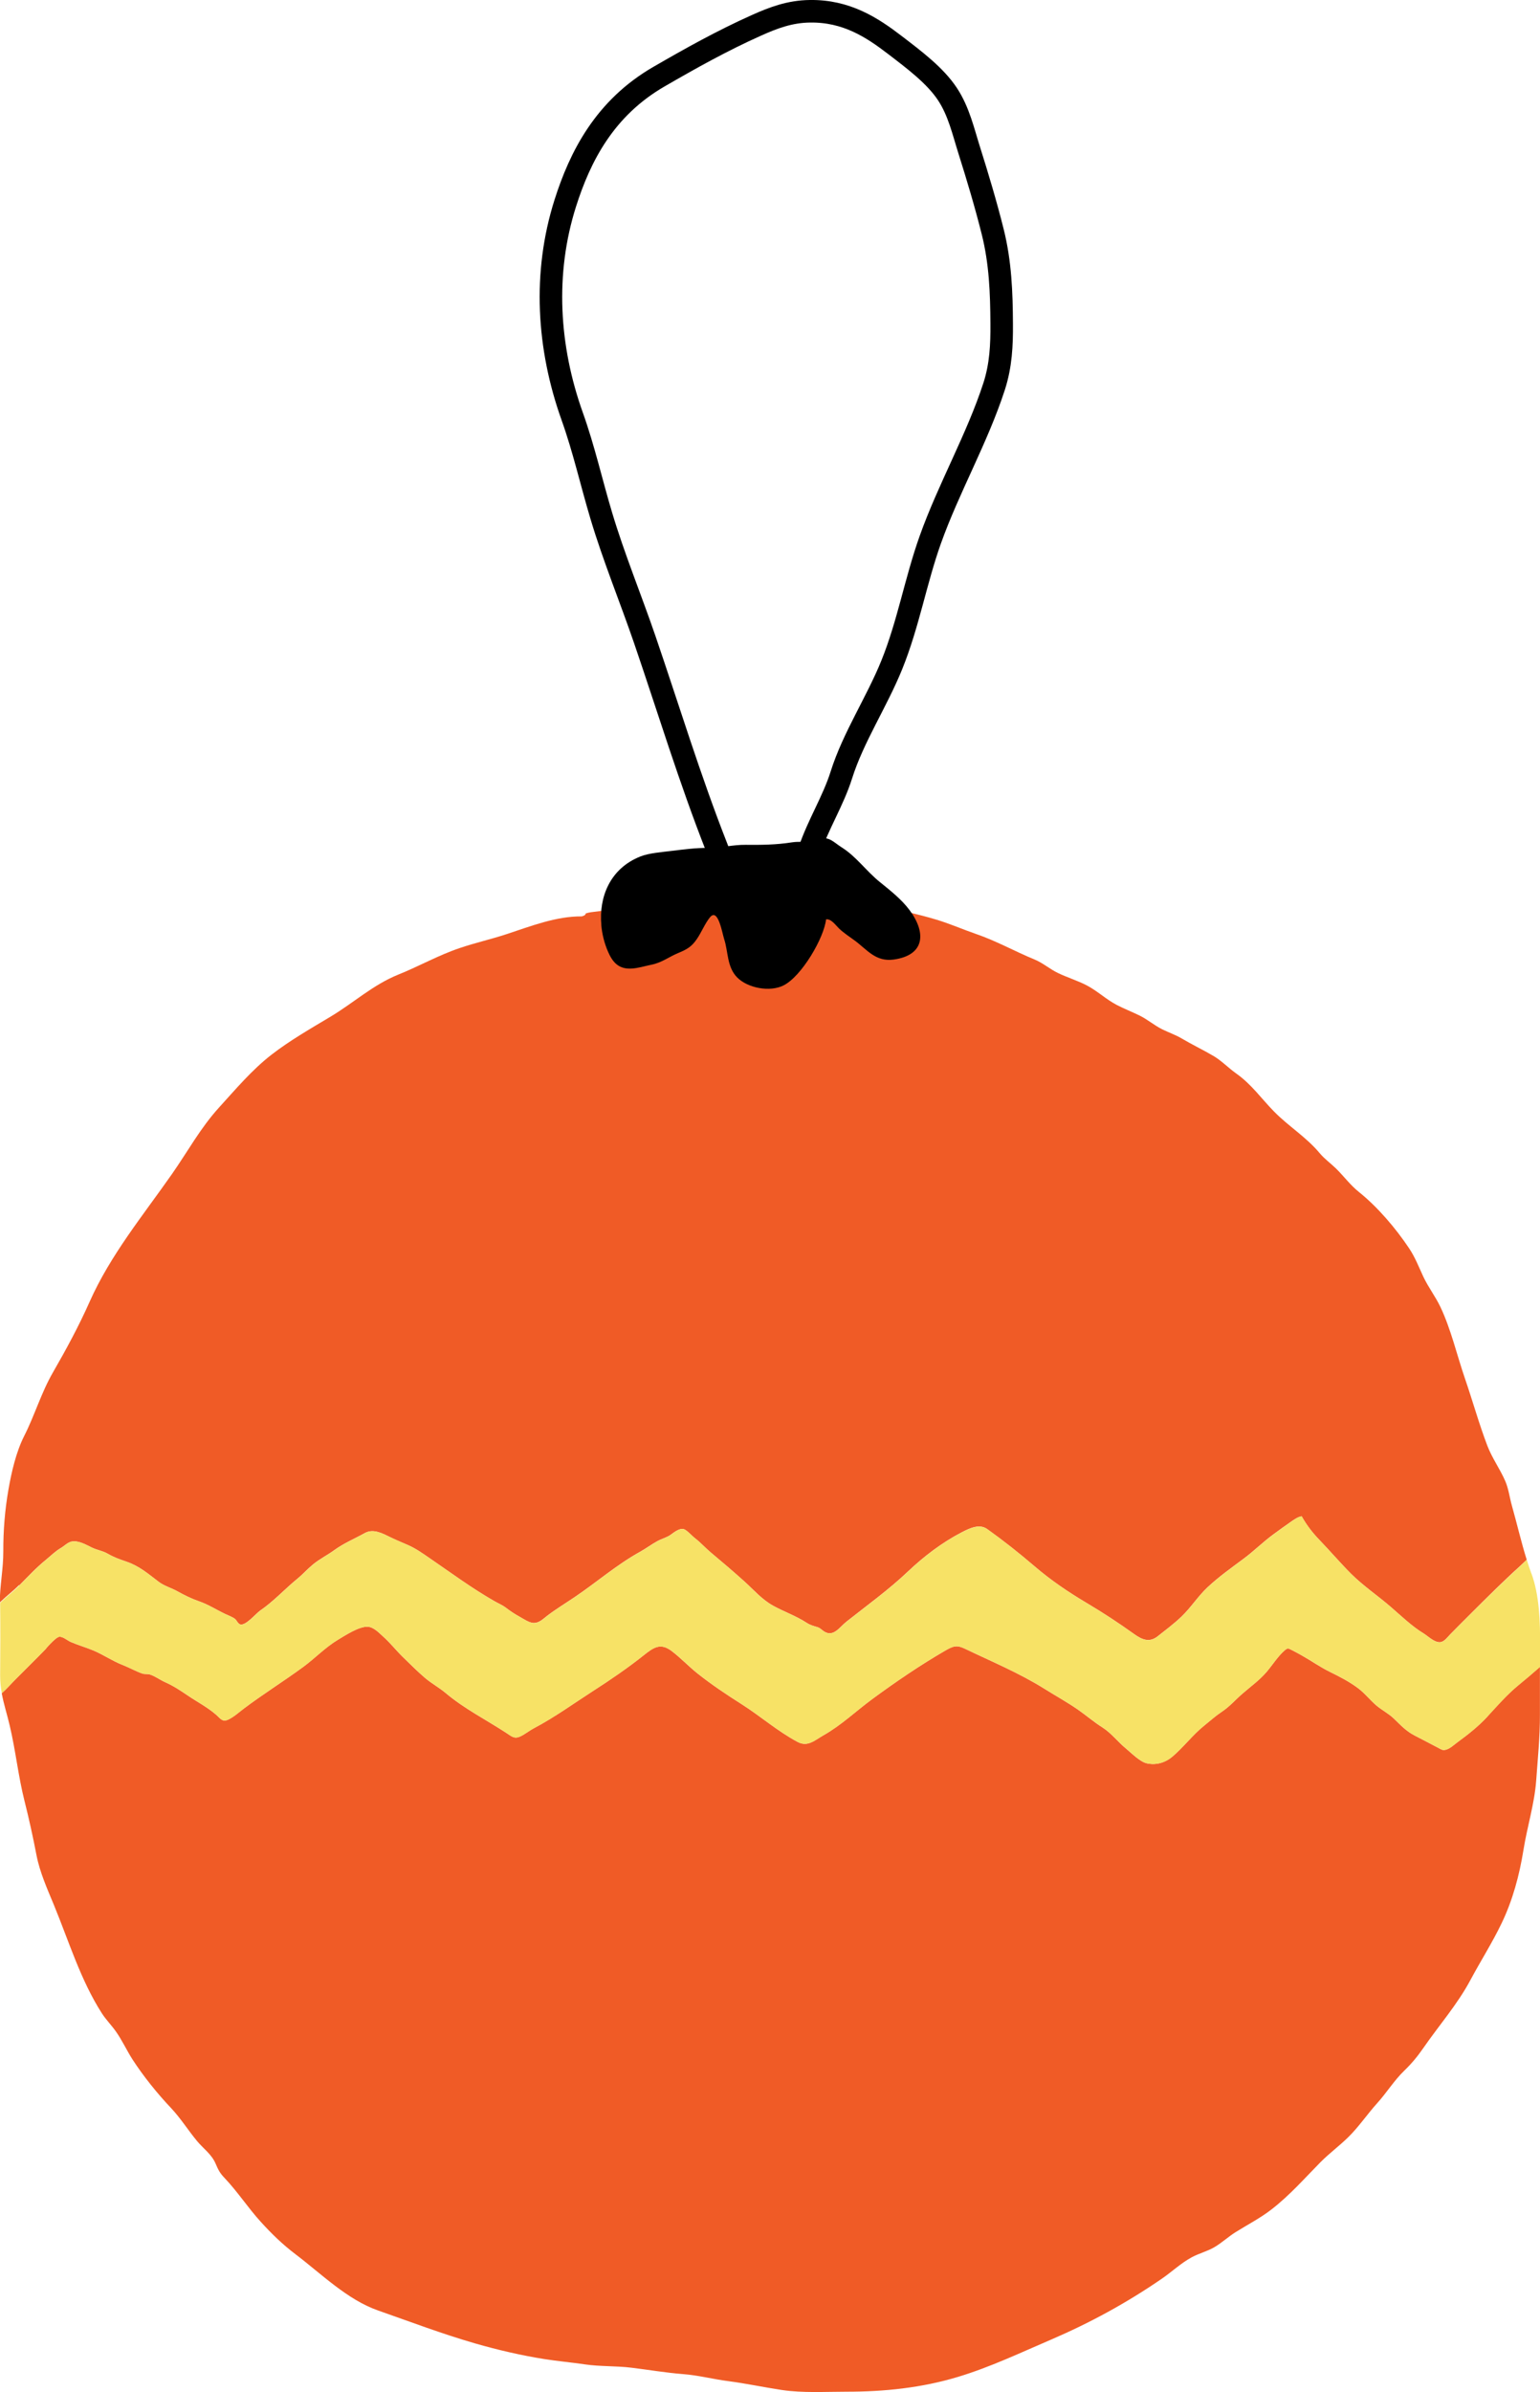
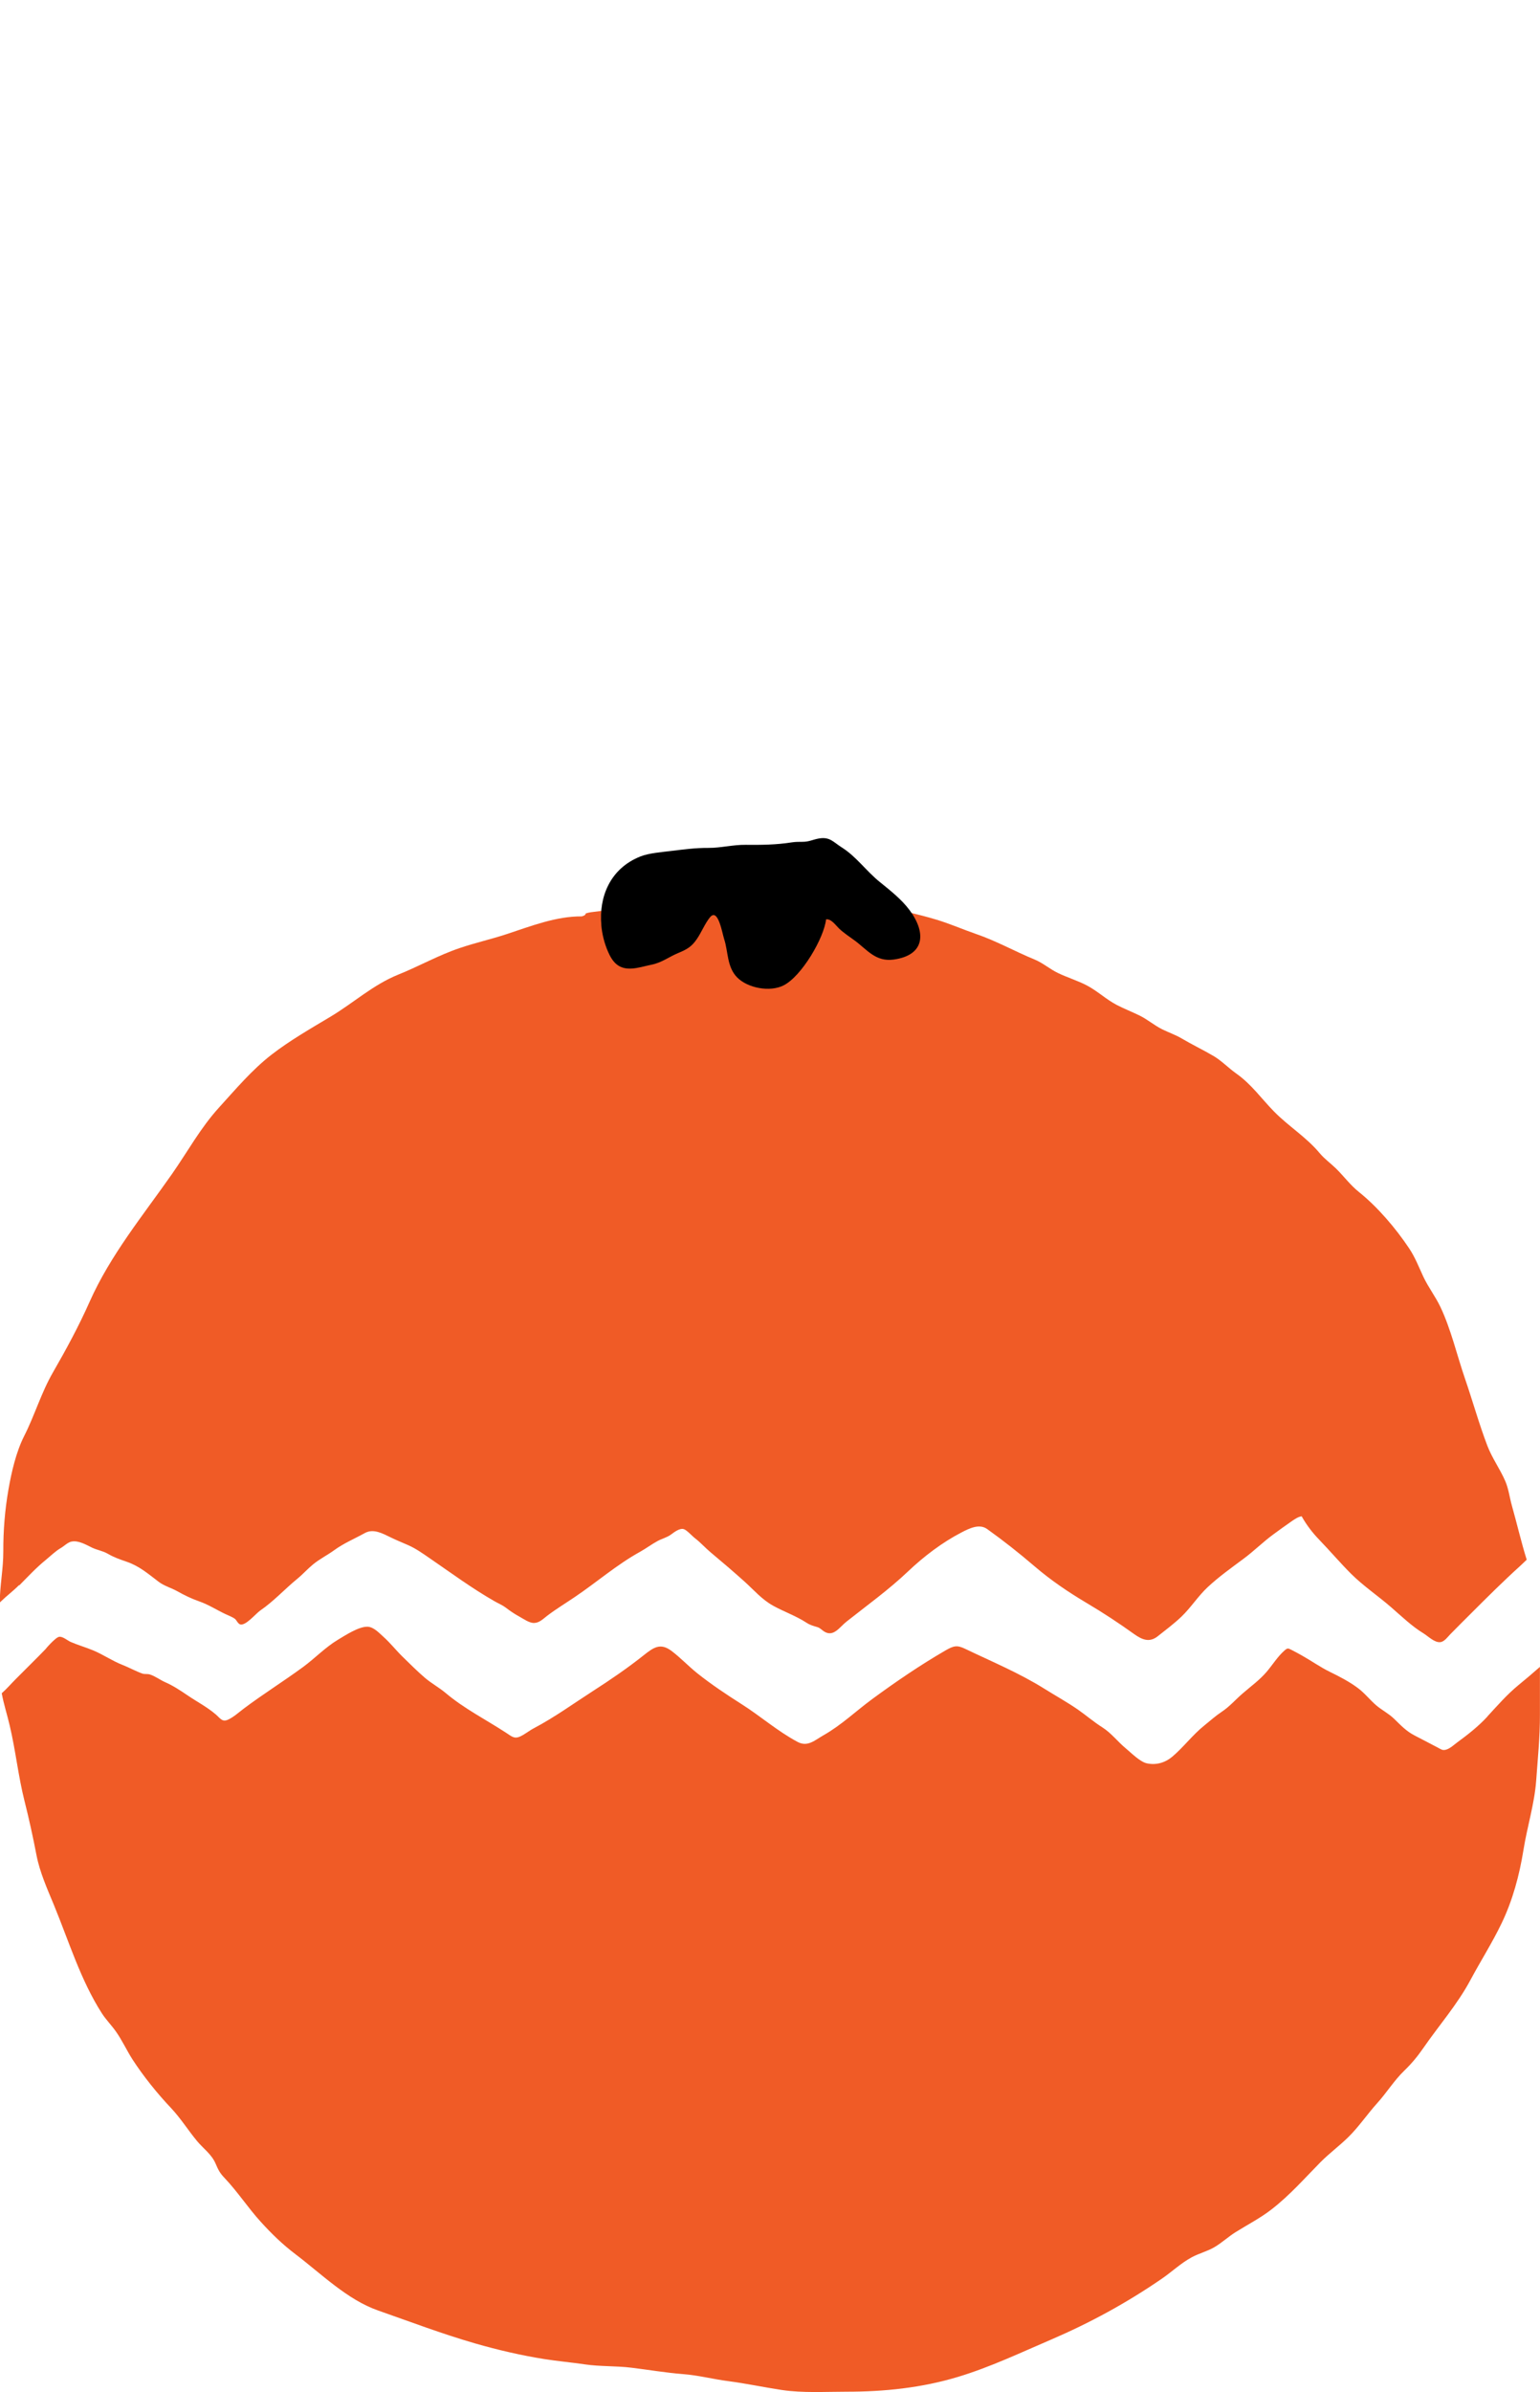
<svg xmlns="http://www.w3.org/2000/svg" id="Layer_1" width="205" height="318.16" version="1.1" viewBox="0 0 205 318.16">
  <g>
    <path d="M198.01,228.31c-1.19,1.29-2.57,2.38-3.98,3.41-.44.32-1.01.87-1.56,1.01-.47.12-.65-.06-1.07-.28-1.02-.53-2.03-1.07-3.05-1.59-1.16-.59-1.88-1.38-2.8-2.27-.7-.67-1.55-1.1-2.29-1.71-.88-.74-1.57-1.66-2.5-2.35-1.15-.86-2.45-1.53-3.74-2.16-1.27-.62-2.43-1.45-3.66-2.14-.43-.24-.85-.48-1.29-.7-.61-.3-.63-.39-1.1.02-.89.78-1.6,1.93-2.36,2.82-.96,1.12-2.12,1.94-3.22,2.9-.94.81-1.71,1.72-2.75,2.41-.83.55-1.56,1.21-2.33,1.83-1.55,1.24-2.75,2.87-4.25,4.14-.96.81-2.16,1.16-3.4.89-.89-.19-2.07-1.38-2.79-1.98-1.08-.89-1.92-2.03-3.11-2.79-1.16-.73-2.17-1.61-3.29-2.39-1.42-.98-2.99-1.85-4.46-2.77-3.36-2.1-6.99-3.6-10.53-5.3-1.08-.52-1.52-.42-2.63.22-3.35,1.94-6.62,4.17-9.74,6.46-2.19,1.61-4.1,3.46-6.48,4.81-1.18.67-2.12,1.61-3.46.89-2.68-1.43-4.91-3.41-7.45-5.02-2.01-1.28-4.03-2.62-5.9-4.11-1.19-.95-2.23-2.07-3.44-2.98-1.48-1.1-2.37-.47-3.74.62-2.1,1.67-4.4,3.24-6.66,4.69-2.64,1.7-5.16,3.53-7.93,4.99-.63.33-1.21.83-1.86,1.11-.78.33-1.12-.07-1.86-.54-2.69-1.75-5.55-3.19-8-5.26-.87-.73-1.89-1.28-2.76-2.02-1.03-.88-2.01-1.87-2.98-2.81-.88-.86-1.64-1.84-2.56-2.66-.56-.5-1.28-1.29-2.08-1.33-1.17-.06-3.06,1.19-3.98,1.74-1.67,1-3.06,2.47-4.63,3.62-2.59,1.9-5.32,3.6-7.89,5.53-.64.48-1.35,1.13-2.09,1.47-.78.35-1.01-.15-1.62-.68-1.19-1.02-2.51-1.69-3.8-2.57-1.02-.69-1.88-1.26-3.01-1.76-.6-.27-1.28-.77-1.92-.98-.4-.14-.7-.02-1.06-.14-.86-.3-1.77-.81-2.64-1.15-1.38-.54-2.54-1.36-3.9-1.93-.98-.41-2.05-.71-3.01-1.13-.43-.19-1.03-.74-1.52-.68-.51.06-2,1.82-1.74,1.56-1.34,1.39-2.72,2.72-4.07,4.09-.62.62-1.18,1.28-1.84,1.86.26,1.43.71,2.79,1.06,4.29.79,3.32,1.14,6.74,1.97,10.03.61,2.42,1.13,4.79,1.6,7.23.44,2.27,1.44,4.49,2.32,6.62,1.98,4.8,3.56,10.01,6.38,14.4.54.84,1.26,1.56,1.84,2.38.86,1.2,1.45,2.53,2.24,3.76,1.44,2.22,3.29,4.52,5.11,6.44,1.31,1.39,2.27,2.95,3.48,4.41.84,1.01,1.92,1.74,2.46,2.98.37.86.56,1.26,1.21,1.94,1.73,1.82,3.1,3.94,4.79,5.8,1.45,1.6,2.91,3.02,4.64,4.33,3.44,2.61,6.91,6.06,10.98,7.48,4.31,1.51,8.54,3.12,12.98,4.4,2.99.86,6.1,1.58,9.17,2.07,1.78.28,3.58.44,5.36.7,2.09.31,4.17.19,6.25.45,2.28.28,4.58.67,6.86.85,2.01.15,3.97.67,5.98.93,2.39.31,4.76.82,7.15,1.18,2.84.42,5.75.23,8.63.23,5.02,0,9.99-.51,14.83-1.97,4.31-1.3,8.33-3.22,12.42-4.97,5.16-2.22,10-4.85,14.69-8.07,1.36-.93,2.55-2.08,4.01-2.87.96-.52,2.07-.79,3.01-1.34.99-.58,1.86-1.4,2.84-2.01,1.6-1,3.3-1.87,4.8-3.04,2.44-1.9,4.31-4.05,6.48-6.25,1.19-1.2,2.55-2.19,3.74-3.37,1.39-1.37,2.5-3.03,3.81-4.48,1.26-1.39,2.26-3.03,3.61-4.33.99-.96,1.74-1.86,2.53-3,2.08-3.01,4.55-5.82,6.28-9.06,1.36-2.54,2.89-4.93,4.14-7.53,1.48-3.06,2.38-6.42,2.92-9.78.49-3.06,1.46-6.11,1.69-9.19.21-2.94.51-5.83.5-8.79,0-2.12,0-4.24,0-6.36-.95.84-1.92,1.66-2.9,2.46-1.5,1.24-2.77,2.7-4.09,4.13Z" style="fill: #f05b26;" />
    <path d="M2.57,210.87c1.15-1.16,2.27-2.37,3.53-3.39.66-.54,1.26-1.15,2-1.58.45-.26.9-.74,1.4-.85.95-.2,1.97.43,2.77.81.68.32,1.4.42,2.05.79.88.51,1.6.75,2.58,1.09,1.69.59,2.84,1.61,4.23,2.66.74.56,1.67.8,2.47,1.25.97.54,1.86.98,2.92,1.35,1.26.44,2.32,1.14,3.51,1.7.38.18.91.37,1.25.63.21.17.39.64.69.73.74.22,2.07-1.43,2.68-1.85,1.76-1.2,3.26-2.85,4.91-4.2.74-.6,1.36-1.31,2.09-1.91.88-.73,1.92-1.24,2.84-1.91,1.28-.93,2.69-1.51,4.08-2.28,1.14-.63,2.37.06,3.46.59.75.37,1.52.67,2.28,1.01,1.09.48,1.98,1.13,2.96,1.8,2.8,1.92,5.55,3.95,8.52,5.65.55.32,1.04.5,1.56.89.55.42,1.15.83,1.76,1.16.57.31,1.37.9,2.02.86.7-.03,1.2-.57,1.73-.97,1.17-.89,2.43-1.65,3.64-2.47,2.97-2,5.58-4.3,8.73-6.04.79-.44,1.51-.99,2.31-1.42.59-.32,1.24-.46,1.78-.86.42-.31,1.19-.91,1.73-.71.43.16,1.11.94,1.5,1.23.74.57,1.35,1.27,2.06,1.86,1.51,1.26,3.01,2.54,4.47,3.85,1.28,1.15,2.31,2.39,3.84,3.24,1.49.82,3.01,1.33,4.44,2.26.51.33.91.42,1.47.59.38.12.61.43.95.62,1.21.69,1.99-.64,2.92-1.37,2.77-2.19,5.61-4.23,8.18-6.67,2.11-2,4.54-3.85,7.13-5.19,1.04-.54,2.36-1.19,3.4-.44,2.16,1.54,4.27,3.21,6.29,4.94,2.21,1.89,4.46,3.41,6.96,4.9,2.18,1.29,4.25,2.65,6.3,4.12,1.05.75,2.03,1.18,3.14.31,1.05-.83,2.21-1.7,3.18-2.63,1.26-1.21,2.19-2.7,3.47-3.9,1.5-1.4,3.15-2.57,4.79-3.79,1.38-1.02,2.6-2.25,3.99-3.26.79-.58,1.59-1.16,2.4-1.72.4-.27.87-.6,1.34-.67.64,1.14,1.43,2.18,2.34,3.12,1.43,1.48,2.78,3.07,4.23,4.52,1.66,1.65,3.58,2.93,5.33,4.45,1.35,1.17,2.79,2.56,4.33,3.49.59.36,1.48,1.27,2.25,1.16.53-.07.98-.71,1.31-1.05.88-.9,1.78-1.79,2.67-2.68,2.19-2.19,4.38-4.37,6.68-6.45.28-.26.55-.52.82-.78-.74-2.37-1.31-4.85-1.98-7.22-.3-1.07-.43-2.21-.87-3.23-.7-1.62-1.74-3.03-2.38-4.69-1.12-2.93-1.97-6-2.99-8.96-1.07-3.11-1.86-6.56-3.27-9.53-.66-1.38-1.6-2.6-2.26-3.99-.61-1.31-1.1-2.6-1.91-3.81-1.77-2.65-4.17-5.47-6.66-7.47-1.18-.94-2-2.09-3.07-3.14-.74-.72-1.51-1.25-2.18-2.05-1.82-2.17-4.13-3.55-6.08-5.54-1.73-1.77-2.95-3.57-5-5.03-1.04-.73-1.94-1.69-3.02-2.33-1.39-.82-2.87-1.52-4.27-2.35-.85-.5-1.74-.79-2.62-1.23-1.05-.53-1.93-1.3-2.99-1.82-1-.49-2.04-.89-3.04-1.41-1.41-.74-2.57-1.86-3.97-2.59-1.23-.64-2.57-1.04-3.82-1.64-1.09-.52-2.01-1.34-3.12-1.8-2.64-1.08-5.1-2.48-7.83-3.41-1.77-.61-3.44-1.35-5.23-1.89-2.46-.74-4.82-1.24-7.3-1.83-7.52-1.8-15.09-2.35-22.78-2.35-1.06,0-2.01-.04-3.01.23-1.01.27-2.21.6-3.25.72-.45.05-.96-.13-1.41-.04-.47.1-.67.4-1.12.51-.45.11-.98-.16-1.44-.05-.39.09-.73.37-1.12.49-.89.3-1.72.59-2.55.95-.86.37-1.81.23-2.72.54-.03.13-.05.26-.54.39-3.39-.03-6.77,1.3-9.99,2.36-2.06.68-4.18,1.15-6.24,1.85-2.85.96-5.39,2.41-8.15,3.52-3.41,1.37-5.98,3.78-9.12,5.65-2.59,1.55-5.38,3.15-7.78,5.01-2.6,2.01-4.79,4.61-7,7.04-2.45,2.69-4.15,5.82-6.23,8.8-3.87,5.53-8.23,10.82-10.99,17.03-1.42,3.2-3.13,6.36-4.88,9.39-1.57,2.72-2.43,5.71-3.84,8.48-1.06,2.1-1.68,4.77-2.09,7.13-.47,2.71-.69,5.44-.68,8.19.01,2.31-.46,4.54-.47,6.83.05-.05.09-.1.14-.15.78-.76,1.65-1.4,2.42-2.18Z" style="fill: #f05b26;" />
-     <path d="M203.84,209.26c-.22-.58-.41-1.19-.6-1.79-.27.26-.54.53-.82.78-2.29,2.09-4.48,4.26-6.68,6.45-.89.89-1.79,1.78-2.67,2.68-.33.33-.78.97-1.31,1.05-.77.11-1.66-.8-2.25-1.16-1.53-.93-2.97-2.32-4.33-3.49-1.75-1.52-3.67-2.79-5.33-4.45-1.45-1.45-2.8-3.04-4.23-4.52-.91-.94-1.7-1.98-2.34-3.12-.47.07-.94.39-1.34.67-.81.56-1.6,1.15-2.4,1.72-1.39,1.01-2.61,2.24-3.99,3.26-1.64,1.22-3.29,2.39-4.79,3.79-1.29,1.2-2.21,2.69-3.47,3.9-.97.93-2.13,1.79-3.18,2.63-1.11.88-2.09.45-3.14-.31-2.06-1.47-4.12-2.83-6.3-4.12-2.5-1.49-4.74-3-6.96-4.9-2.02-1.73-4.13-3.4-6.29-4.94-1.04-.74-2.36-.1-3.4.44-2.59,1.34-5.02,3.19-7.13,5.19-2.57,2.44-5.41,4.48-8.18,6.67-.93.73-1.71,2.05-2.92,1.37-.35-.2-.58-.51-.95-.62-.56-.17-.95-.25-1.47-.59-1.44-.93-2.95-1.44-4.44-2.26-1.53-.84-2.57-2.08-3.84-3.24-1.46-1.32-2.97-2.59-4.47-3.85-.71-.6-1.32-1.29-2.06-1.86-.39-.3-1.07-1.07-1.5-1.23-.55-.21-1.31.4-1.73.71-.54.4-1.19.54-1.78.86-.79.43-1.52.98-2.31,1.42-3.15,1.74-5.77,4.04-8.73,6.04-1.22.82-2.48,1.58-3.64,2.47-.53.4-1.03.94-1.73.97-.65.03-1.45-.55-2.02-.86-.61-.33-1.21-.74-1.76-1.16-.52-.39-1.01-.57-1.56-.89-2.97-1.7-5.72-3.73-8.52-5.65-.98-.67-1.86-1.31-2.96-1.8-.77-.34-1.53-.65-2.28-1.01-1.09-.53-2.32-1.22-3.46-.59-1.39.77-2.8,1.35-4.08,2.28-.92.67-1.96,1.18-2.84,1.91-.73.61-1.36,1.31-2.09,1.91-1.65,1.35-3.16,3-4.91,4.2-.61.42-1.94,2.07-2.68,1.85-.3-.09-.47-.56-.69-.73-.34-.26-.87-.46-1.25-.63-1.19-.56-2.26-1.26-3.51-1.7-1.06-.37-1.94-.81-2.92-1.35-.8-.45-1.74-.69-2.47-1.25-1.39-1.05-2.54-2.07-4.23-2.66-.98-.34-1.7-.58-2.58-1.09-.65-.38-1.37-.47-2.05-.79-.8-.38-1.82-1.01-2.77-.81-.5.11-.95.59-1.4.85-.74.43-1.34,1.04-2,1.58-1.26,1.03-2.38,2.24-3.53,3.39-.77.78-1.64,1.43-2.42,2.18-.05.05-.09.1-.14.15,0,.07,0,.15,0,.22.04,3.14.03,6.29,0,9.43,0,.83.08,1.6.22,2.36.65-.58,1.22-1.24,1.84-1.86,1.36-1.37,2.73-2.7,4.07-4.09-.26.26,1.23-1.5,1.74-1.56.49-.05,1.09.5,1.52.68.97.42,2.03.72,3.01,1.13,1.36.56,2.51,1.39,3.9,1.93.87.34,1.77.85,2.64,1.15.35.12.66,0,1.06.14.64.22,1.32.71,1.92.98,1.13.51,2,1.07,3.01,1.76,1.29.88,2.61,1.55,3.8,2.57.61.53.84,1.03,1.62.68.74-.33,1.45-.98,2.09-1.47,2.57-1.94,5.3-3.64,7.89-5.53,1.57-1.15,2.97-2.62,4.63-3.62.92-.55,2.8-1.8,3.98-1.74.8.04,1.52.83,2.08,1.33.93.82,1.68,1.8,2.56,2.66.97.94,1.95,1.93,2.98,2.81.86.74,1.89,1.28,2.76,2.02,2.46,2.07,5.31,3.51,8,5.26.73.48,1.08.87,1.86.54.65-.28,1.24-.78,1.86-1.11,2.77-1.46,5.29-3.29,7.93-4.99,2.26-1.45,4.56-3.02,6.66-4.69,1.36-1.08,2.25-1.72,3.74-.62,1.22.91,2.25,2.03,3.44,2.98,1.87,1.49,3.88,2.83,5.9,4.11,2.54,1.62,4.77,3.59,7.45,5.02,1.34.72,2.28-.22,3.46-.89,2.38-1.35,4.29-3.2,6.48-4.81,3.12-2.3,6.39-4.53,9.74-6.46,1.11-.64,1.55-.74,2.63-.22,3.54,1.7,7.17,3.2,10.53,5.3,1.47.92,3.03,1.79,4.46,2.77,1.13.78,2.14,1.65,3.29,2.39,1.19.76,2.03,1.9,3.11,2.79.72.59,1.9,1.78,2.79,1.98,1.24.27,2.44-.08,3.4-.89,1.5-1.27,2.7-2.9,4.25-4.14.77-.62,1.5-1.28,2.33-1.83,1.04-.69,1.81-1.6,2.75-2.41,1.1-.96,2.27-1.79,3.22-2.9.76-.89,1.47-2.04,2.36-2.82.47-.41.49-.32,1.1-.02.44.22.86.46,1.29.7,1.23.69,2.4,1.52,3.66,2.14,1.29.63,2.59,1.3,3.74,2.16.93.69,1.61,1.62,2.5,2.35.74.62,1.59,1.04,2.29,1.71.92.89,1.64,1.68,2.8,2.27,1.02.52,2.04,1.06,3.05,1.59.43.22.6.4,1.07.28.55-.14,1.12-.69,1.56-1.01,1.41-1.03,2.79-2.12,3.98-3.41,1.32-1.43,2.58-2.89,4.09-4.13.97-.8,1.95-1.62,2.9-2.46,0-.96,0-1.93,0-2.89.02-3.05-.09-6.7-1.16-9.57Z" style="fill: #f7e266;" />
  </g>
  <g>
-     <path d="M100.13,123.18c-.49-1.3-1.1-2.56-1.82-3.81-1.11-2.19-2.08-4.41-2.91-6.66-3.59-9.12-6.41-18.41-9.56-27.61-1.89-5.51-4.14-10.96-5.8-16.51-1.32-4.4-2.31-8.85-3.87-13.21-3.28-9.17-3.87-19.05-.93-28.33,1.98-6.24,5.25-12.68,12.49-16.86,4.15-2.4,8.42-4.79,12.97-6.82,2.21-.99,4.42-1.84,7.12-1.87,4.83-.07,8.23,2.13,11.27,4.46,2.61,2,5.41,4.09,7.04,6.57,1.51,2.29,2.11,4.99,2.88,7.42,1.14,3.61,2.23,7.25,3.14,10.89,1.02,4.08,1.17,8.1,1.19,12.23.02,2.84-.1,5.51-1,8.31-2.24,6.91-6.06,13.55-8.51,20.43-1.96,5.51-2.91,11.17-5.12,16.63-2,4.94-5.13,9.63-6.71,14.64-1.08,3.43-3.1,6.6-4.24,10.01-.75,2.23-1.97,4.45-2.99,6.63-.57,1.23-1.06,2.42-1.79,3.59-.43.68-.73,1.82-1.61,2.26.55-.84-1.12-1.89-1.22-2.38Z" style="fill: none; stroke: #000; stroke-linecap: square; stroke-linejoin: bevel; stroke-width: 3px;" />
+     <path d="M100.13,123.18Z" style="fill: none; stroke: #000; stroke-linecap: square; stroke-linejoin: bevel; stroke-width: 3px;" />
    <path d="M80.05,123.05c-.34-3.68,1.11-7.52,5.22-9.14,1.12-.44,2.81-.57,4.12-.73,1.64-.2,3.21-.41,4.89-.4s3.28-.43,4.99-.41c2.11.02,4.04,0,6.09-.32.59-.09.91-.07,1.51-.08.87-.01,1.33-.3,2.13-.44,1.47-.26,1.93.48,3.03,1.17,1.96,1.23,3.28,3.16,5.08,4.61,1.43,1.16,2.9,2.31,3.98,3.76,2.24,3.02,2.02,5.99-2.13,6.56-2.4.33-3.53-1.31-5.17-2.52-.74-.55-1.44-.98-2.11-1.62-.4-.38-1.05-1.33-1.72-1.2-.26,2.44-3.24,7.57-5.66,8.78-1.82.92-4.77.35-6.16-1.05s-1.19-3.43-1.74-5.1c-.26-.79-.81-4.22-1.89-2.91-.66.8-1.14,2.01-1.74,2.88-.69,1.02-1.3,1.38-2.51,1.88-1.25.52-2.15,1.27-3.56,1.55-.88.18-1.78.47-2.66.51-1.73.09-2.51-.89-3.1-2.24-.48-1.1-.79-2.31-.9-3.54Z" />
  </g>
</svg>